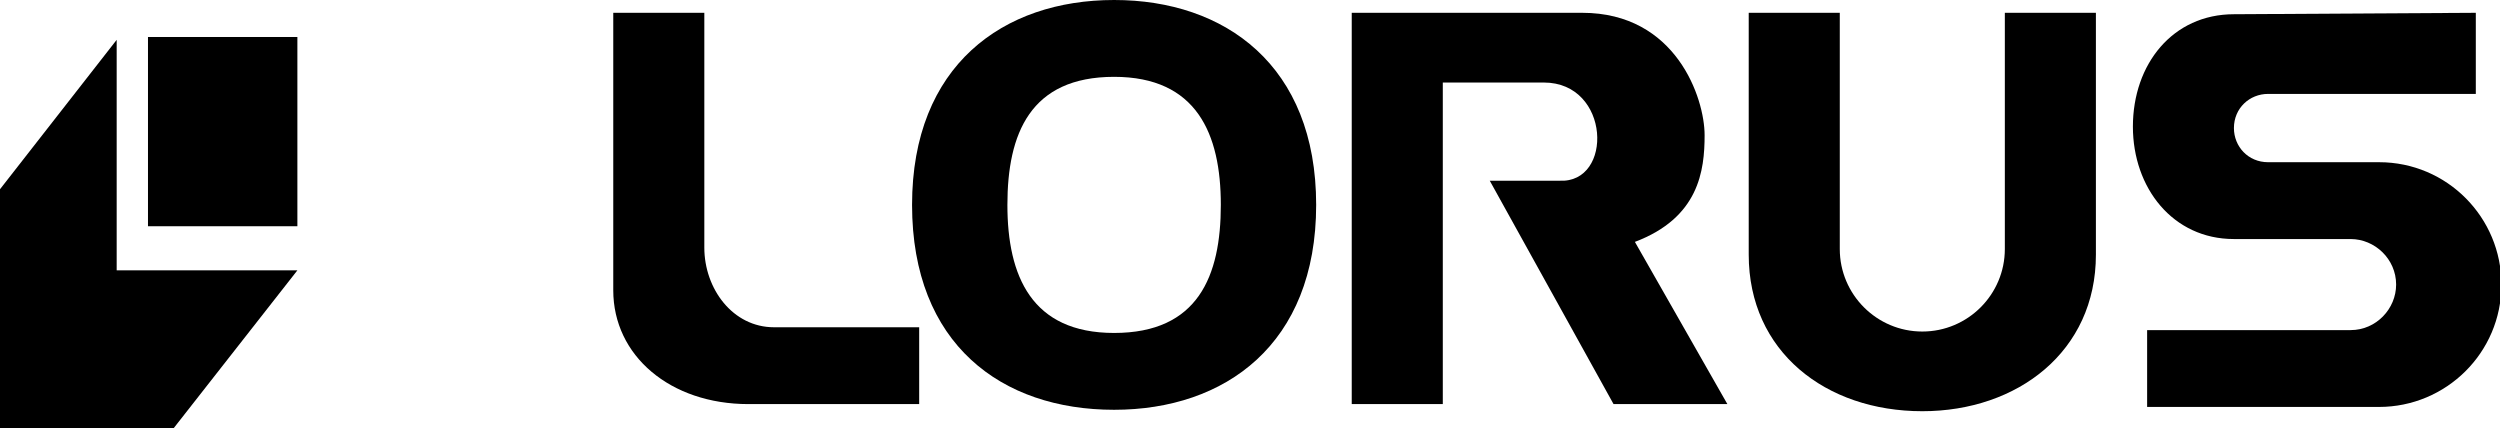
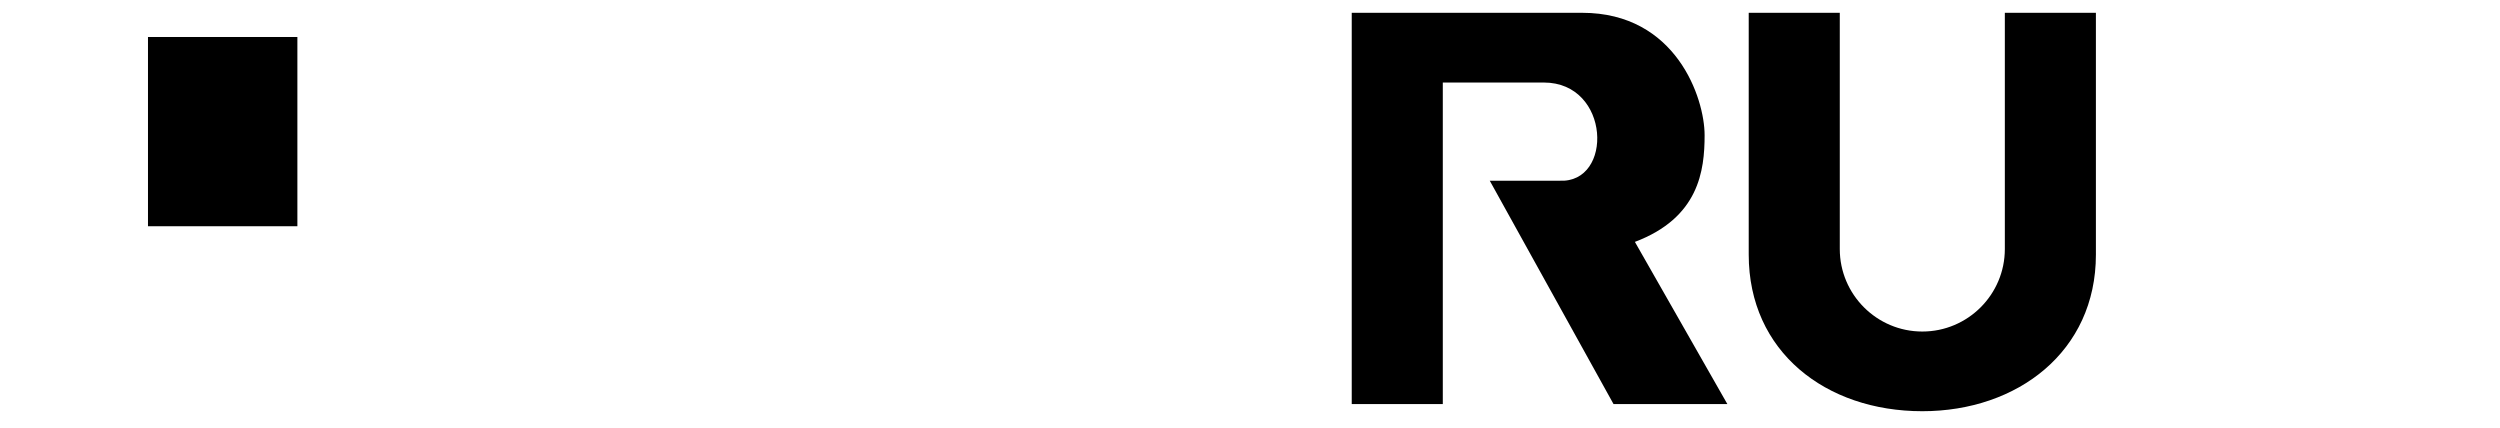
<svg xmlns="http://www.w3.org/2000/svg" version="1.1" id="Layer_1" x="0px" y="0px" viewBox="0 0 175.7 30.1" style="enable-background:new 0 0 175.7 30.1;" xml:space="preserve">
  <style type="text/css">
	.st0{fill-rule:evenodd;clip-rule:evenodd;}
</style>
  <g>
    <path class="st0" d="M147.3,17.9c0,6.8-5.5,11-12.2,11c-6.8,0-12.2-4.2-12.2-11V0.9h6.4l0,16.6c0,3.2,2.6,5.8,5.8,5.8   c3.2,0,5.8-2.6,5.8-5.8V0.9h6.4L147.3,17.9L147.3,17.9z" />
    <path class="st0" d="M121.4,28.4h-8l-8.7-15.7h4.9c3.8,0.2,3.6-6.9-1.1-6.9h-7.1v22.6H95V0.9h16.2c6.6,0,8.6,6,8.6,8.6   c0,2.5-0.4,5.8-4.9,7.5L121.4,28.4L121.4,28.4z" />
-     <path class="st0" d="M43.1,0.9v19.5c0,4.6,4,8,9.5,8h12V23H54.4c-2.9,0-4.9-2.7-4.9-5.6V0.9H43.1L43.1,0.9z" />
-     <path class="st0" d="M157,1c-4.3,0-7.1,3.5-7.1,7.9c0,4.3,2.8,7.9,7.1,7.9l8.2,0c1.7,0,3.2,1.4,3.2,3.2c0,1.7-1.4,3.2-3.2,3.2   h-14.3v5.4l16.3,0c4.7,0,8.6-3.8,8.6-8.6c0-4.7-3.8-8.6-8.6-8.6l-7.8,0c-1.4,0-2.4-1.1-2.4-2.4c0-1.4,1.1-2.4,2.4-2.4H174V0.9   L157,1L157,1z" />
-     <polygon class="st0" points="8.2,2.8 8.2,19 20.9,19 12.2,30.1 0,30.1 0,13.3 8.2,2.8  " />
    <polygon class="st0" points="20.9,15.9 20.9,2.6 10.4,2.6 10.4,15.9 20.9,15.9  " />
-     <path class="st0" d="M78.3,0c-7.8,0-14.2,4.6-14.2,14.4s6.3,14.4,14.2,14.4c7.8,0,14.2-4.6,14.2-14.4S86.1,0,78.3,0L78.3,0z    M78.3,5.4c5.8,0,7.5,4,7.5,9c0,5-1.6,9-7.5,9c-5.8,0-7.5-4-7.5-9C70.8,9.4,72.4,5.4,78.3,5.4L78.3,5.4z" />
  </g>
</svg>